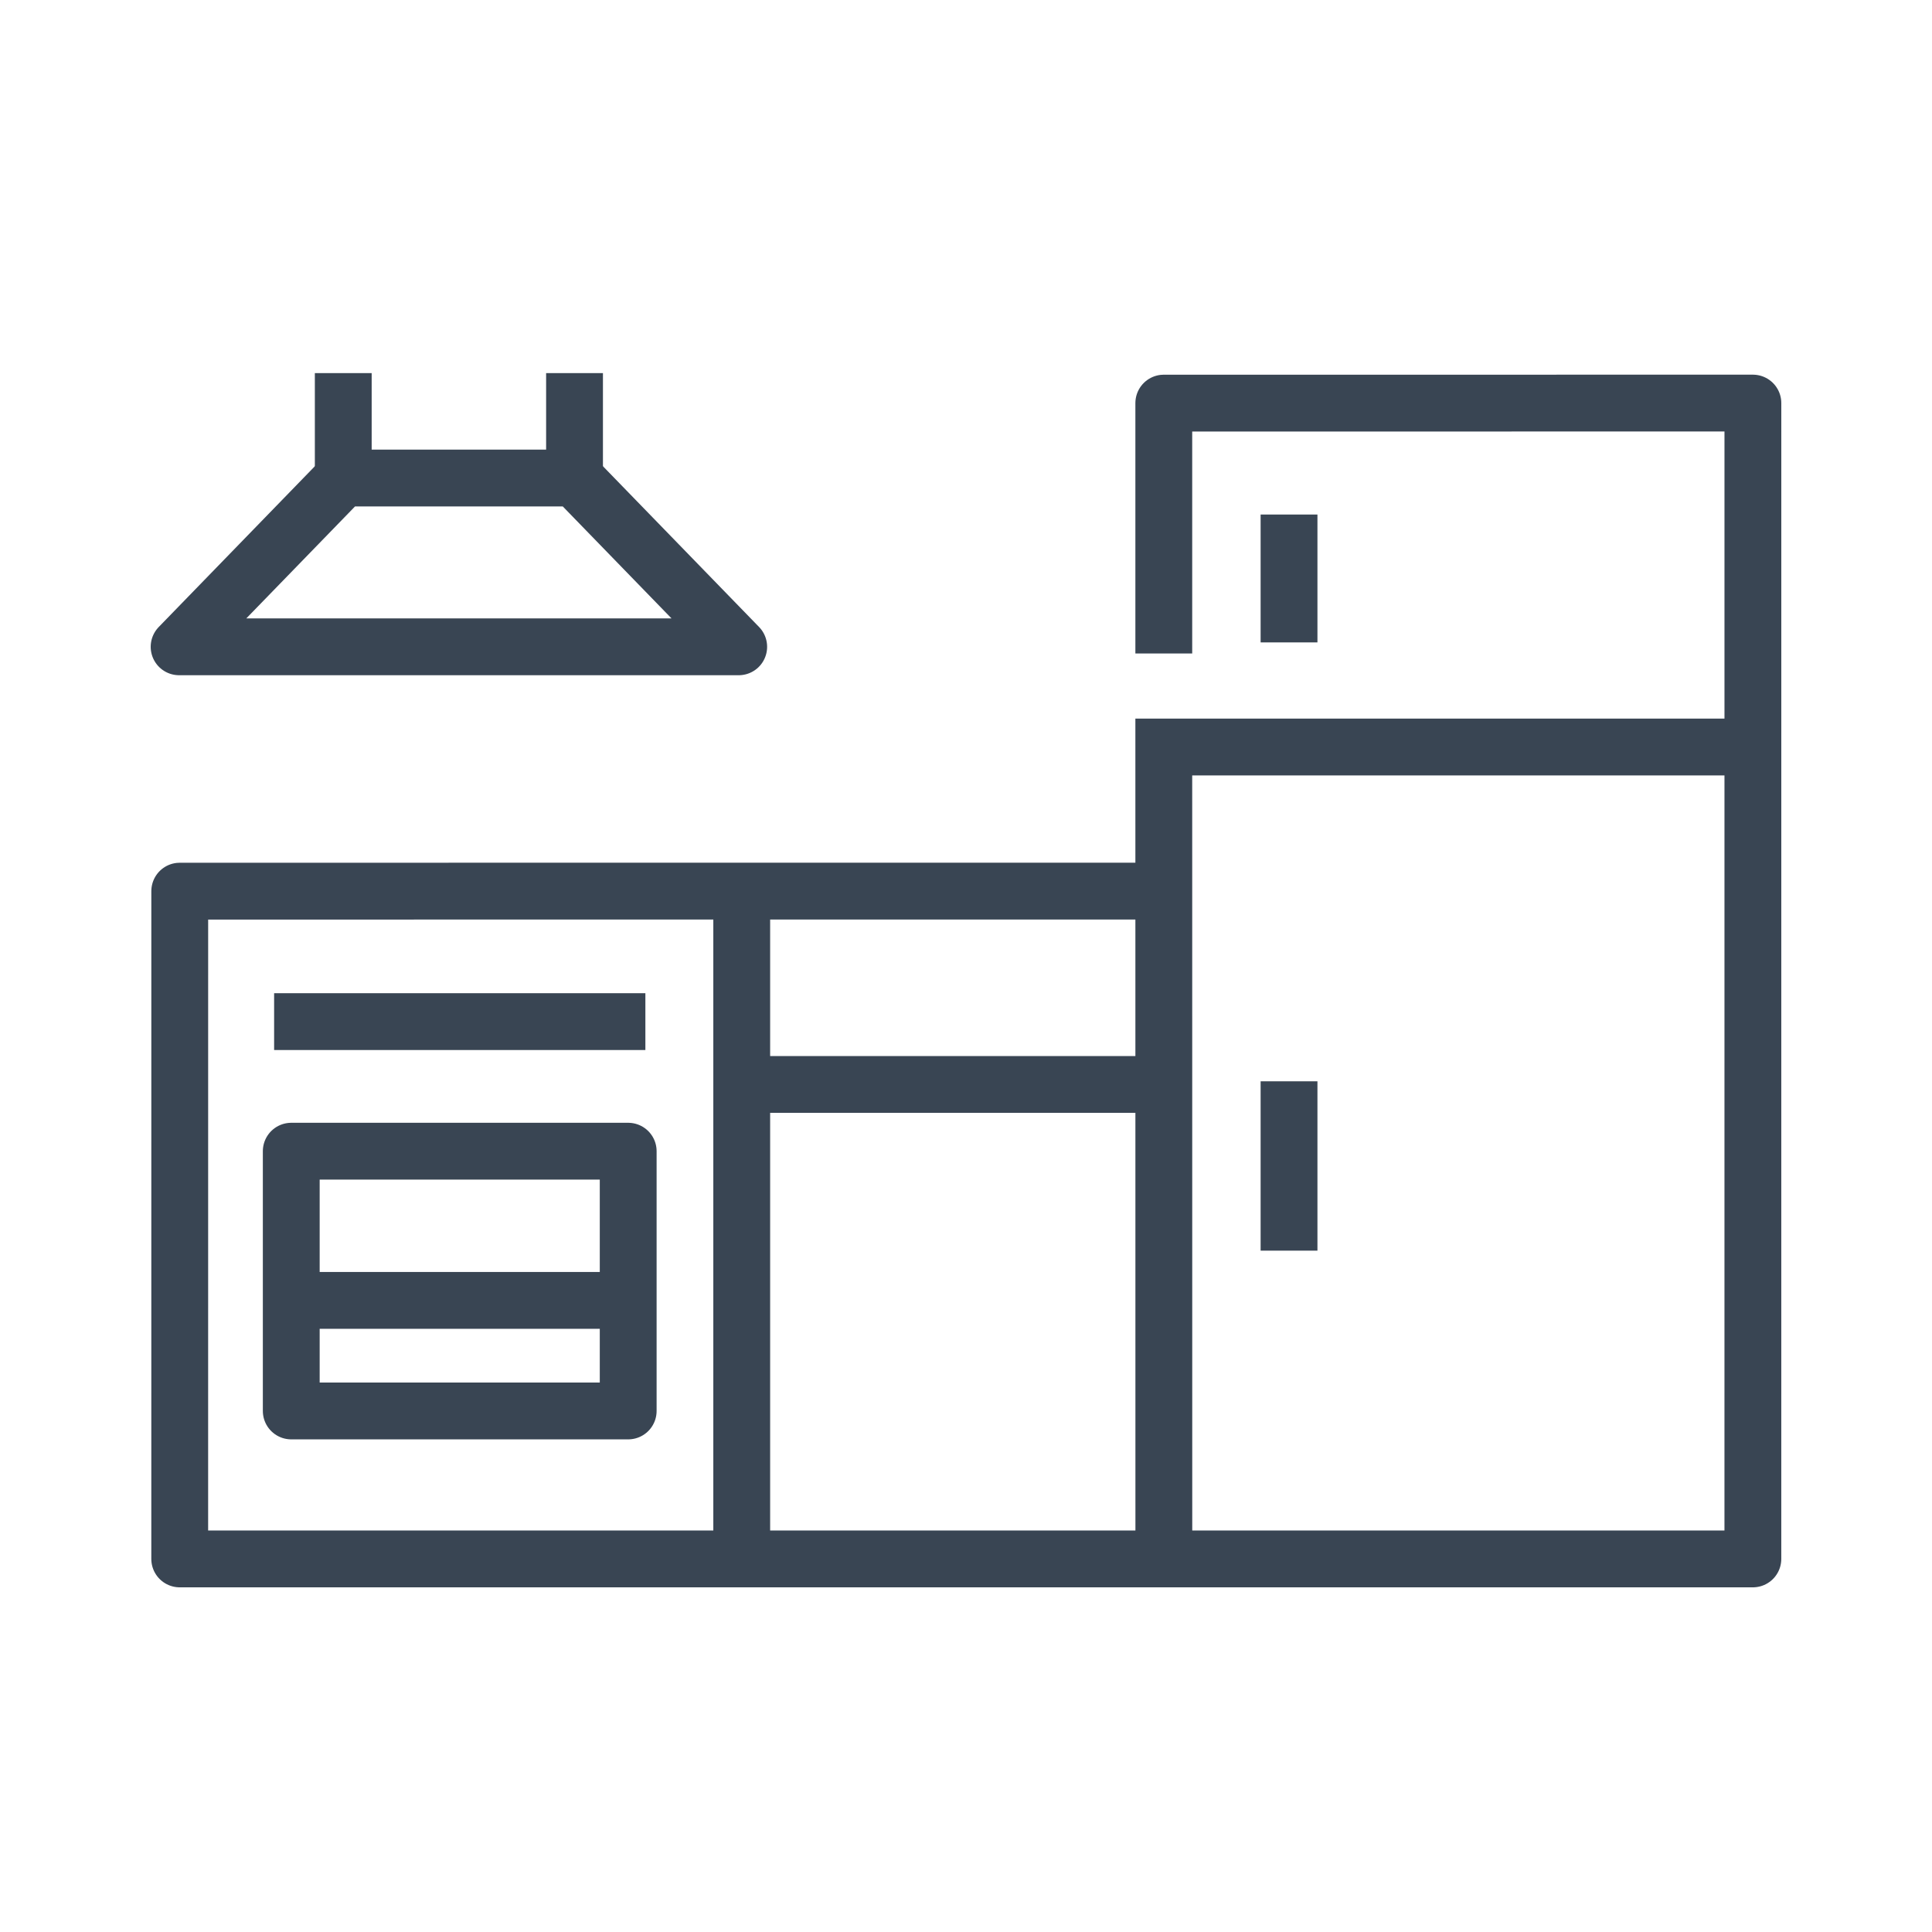
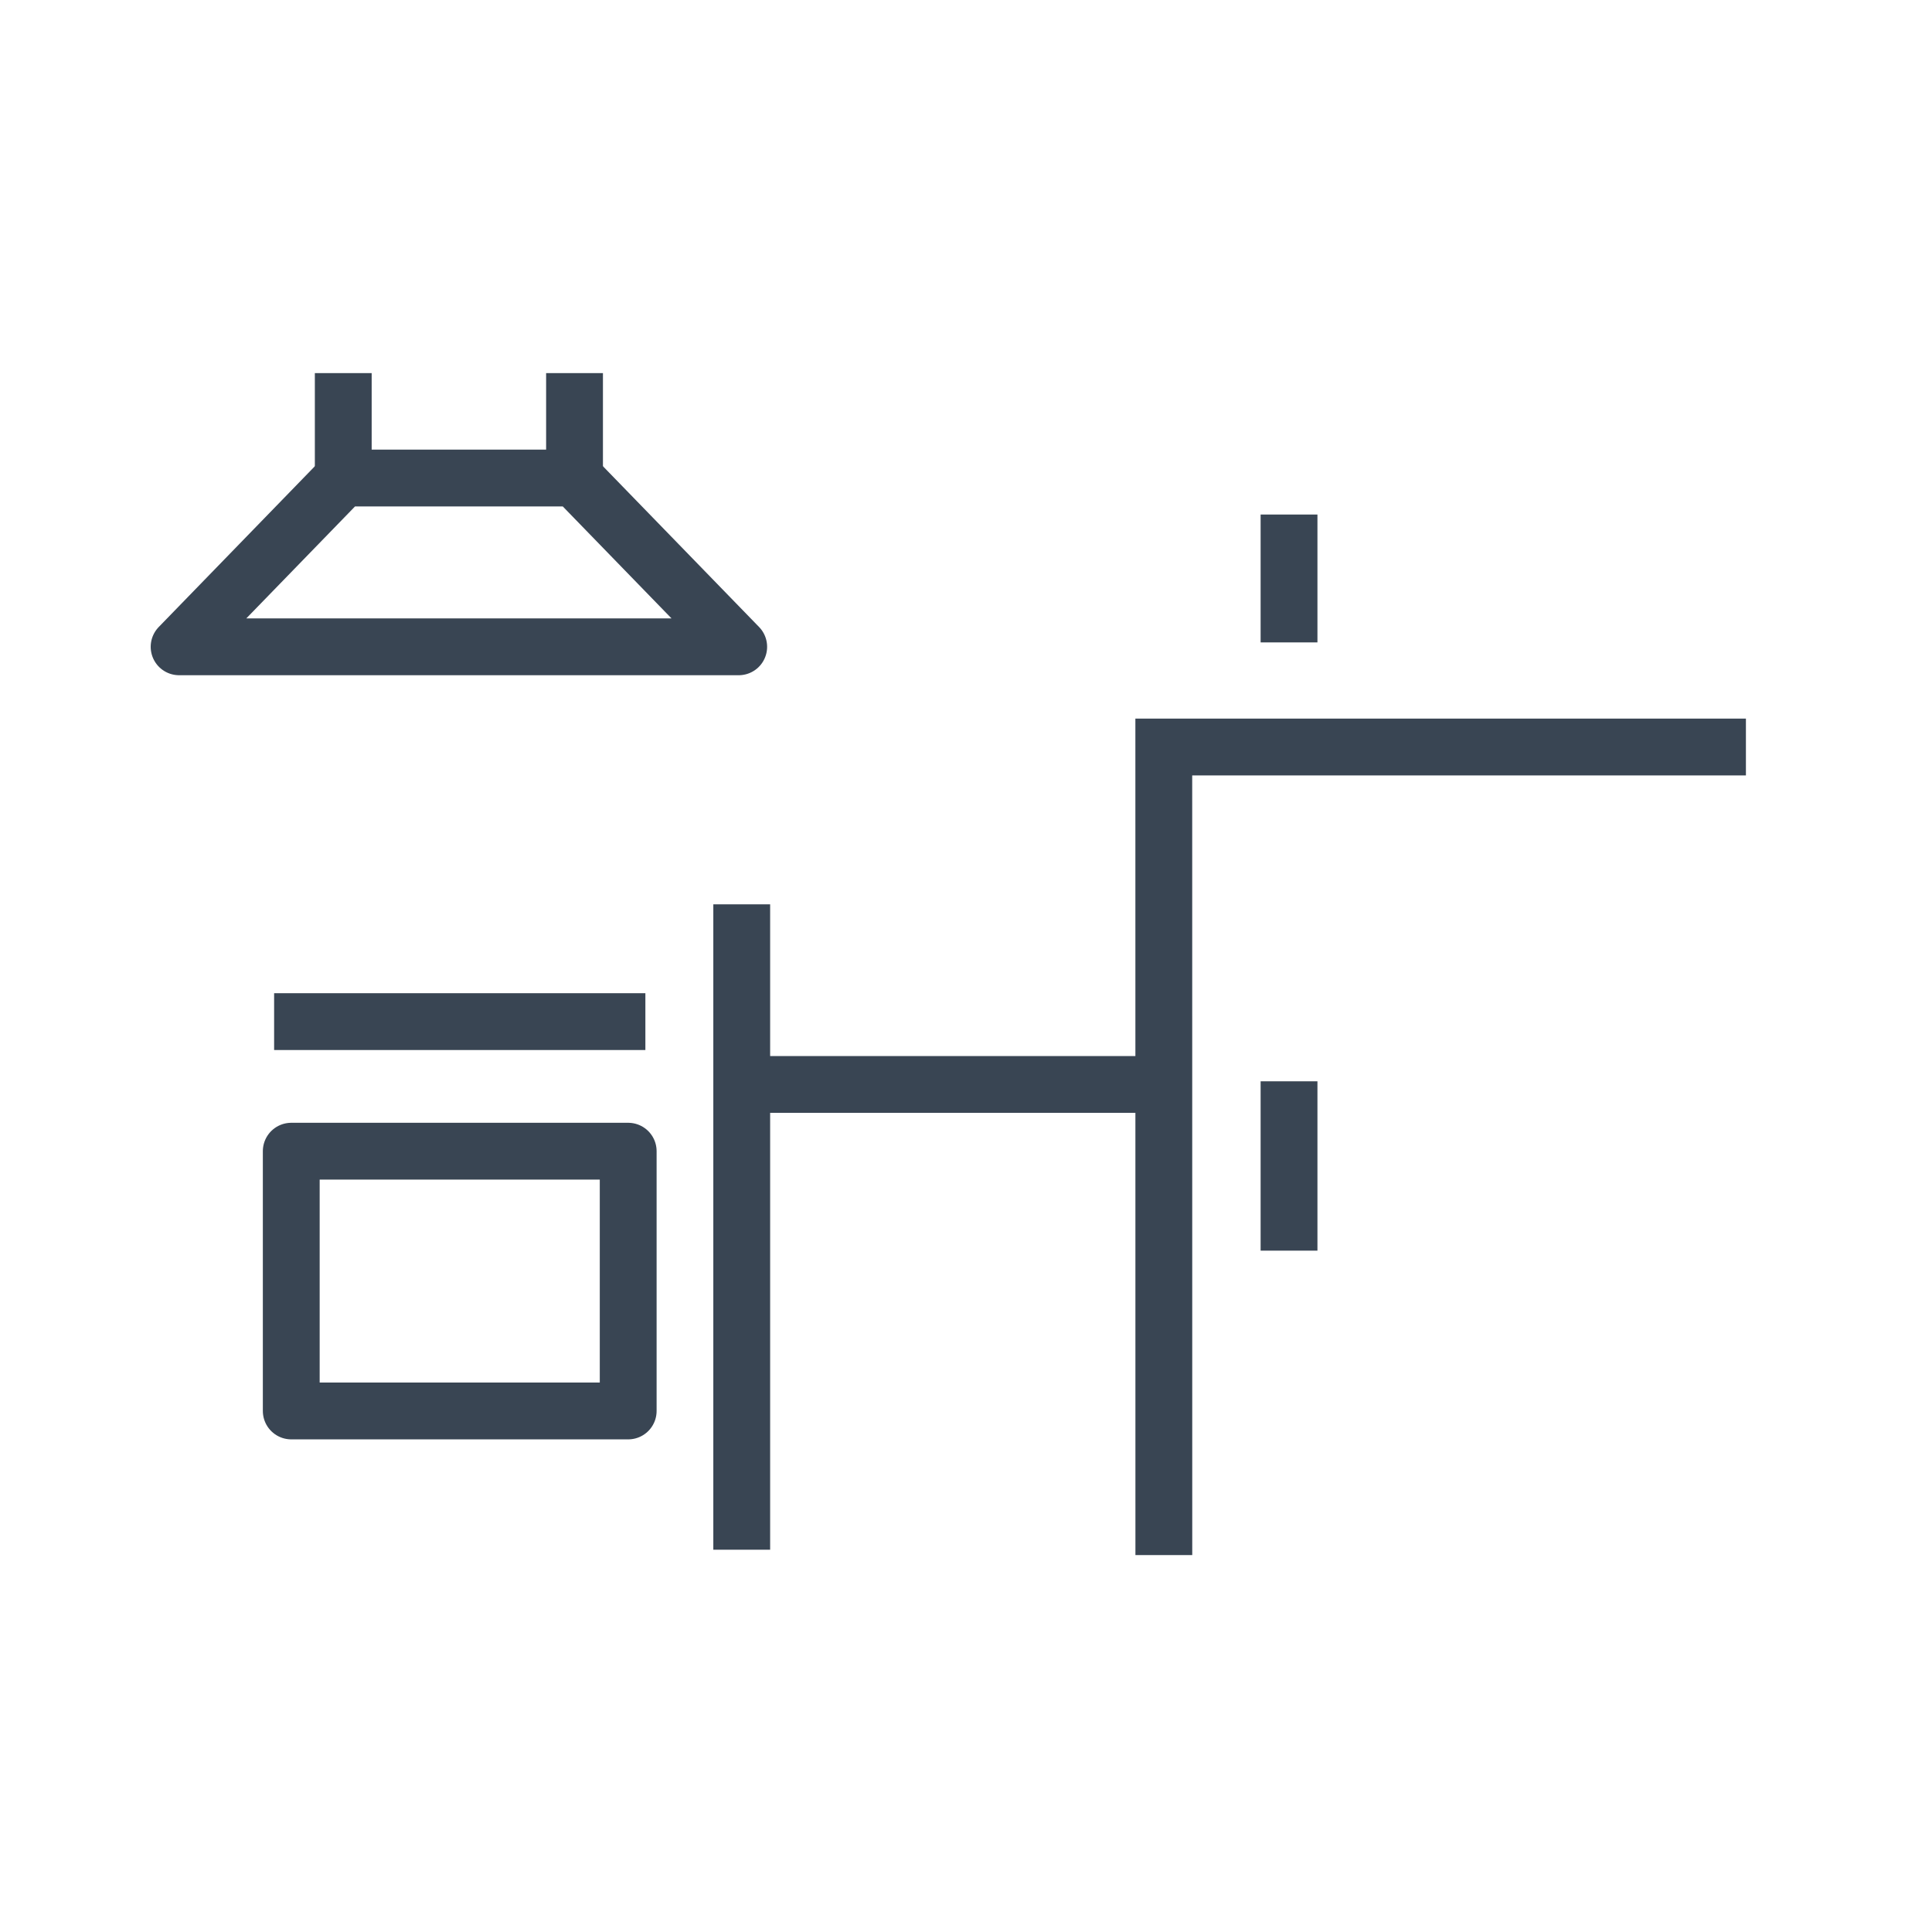
<svg xmlns="http://www.w3.org/2000/svg" enable-background="new 0 0 85 85" height="85px" id="Layer_1" version="1.1" viewBox="0 0 85 85" width="85px" xml:space="preserve">
  <g>
    <g>
      <line fill="none" stroke="#394553" stroke-linejoin="round" stroke-miterlimit="10" stroke-width="2.5" x1="32.633" x2="32.633" y1="39.786" y2="68.182" />
    </g>
    <g>
      <polyline fill="none" points="51.204,68.417 51.202,32.866     76.813,32.866   " stroke="#394553" stroke-miterlimit="10" stroke-width="2.5" />
    </g>
    <g>
-       <polyline fill="none" points="    51.202,28.751 51.202,17.735 77.12,17.734 77.119,68.586 7.907,68.586 7.908,39.207 50.831,39.205   " stroke="#394553" stroke-linejoin="round" stroke-miterlimit="10" stroke-width="2.5" />
-     </g>
+       </g>
    <g>
      <line fill="none" stroke="#394553" stroke-linejoin="round" stroke-miterlimit="10" stroke-width="2.5" x1="56.712" x2="56.712" y1="47.572" y2="55.023" />
    </g>
    <g>
      <line fill="none" stroke="#394553" stroke-linejoin="round" stroke-miterlimit="10" stroke-width="2.5" x1="56.712" x2="56.712" y1="22.637" y2="28.264" />
    </g>
    <g>
      <polygon fill="none" points="    32.5,28.457 7.88,28.457 15.09,21.032 25.289,21.032   " stroke="#394553" stroke-linecap="round" stroke-linejoin="round" stroke-miterlimit="10" stroke-width="2.5" />
    </g>
    <g>
      <g>
        <line fill="none" stroke="#394553" stroke-linejoin="round" stroke-miterlimit="10" stroke-width="2.5" x1="15.102" x2="15.102" y1="21.043" y2="16.415" />
      </g>
      <g>
        <line fill="none" stroke="#394553" stroke-linejoin="round" stroke-miterlimit="10" stroke-width="2.5" x1="25.277" x2="25.277" y1="21.043" y2="16.415" />
      </g>
    </g>
    <g>
      <line fill="none" stroke="#394553" stroke-linejoin="round" stroke-miterlimit="10" stroke-width="2.5" x1="32.665" x2="51.165" y1="47.711" y2="47.711" />
    </g>
    <rect fill="none" height="11.428" stroke="#394553" stroke-linecap="round" stroke-linejoin="round" stroke-miterlimit="10" stroke-width="2.5" width="14.824" x="12.814" y="50.648" />
-     <line fill="none" stroke="#394553" stroke-linejoin="round" stroke-miterlimit="10" stroke-width="2.5" x1="13.443" x2="27.011" y1="57.211" y2="57.211" />
    <line fill="none" stroke="#394553" stroke-linejoin="round" stroke-miterlimit="10" stroke-width="2.5" x1="12.06" x2="28.394" y1="44.947" y2="44.947" />
  </g>
</svg>